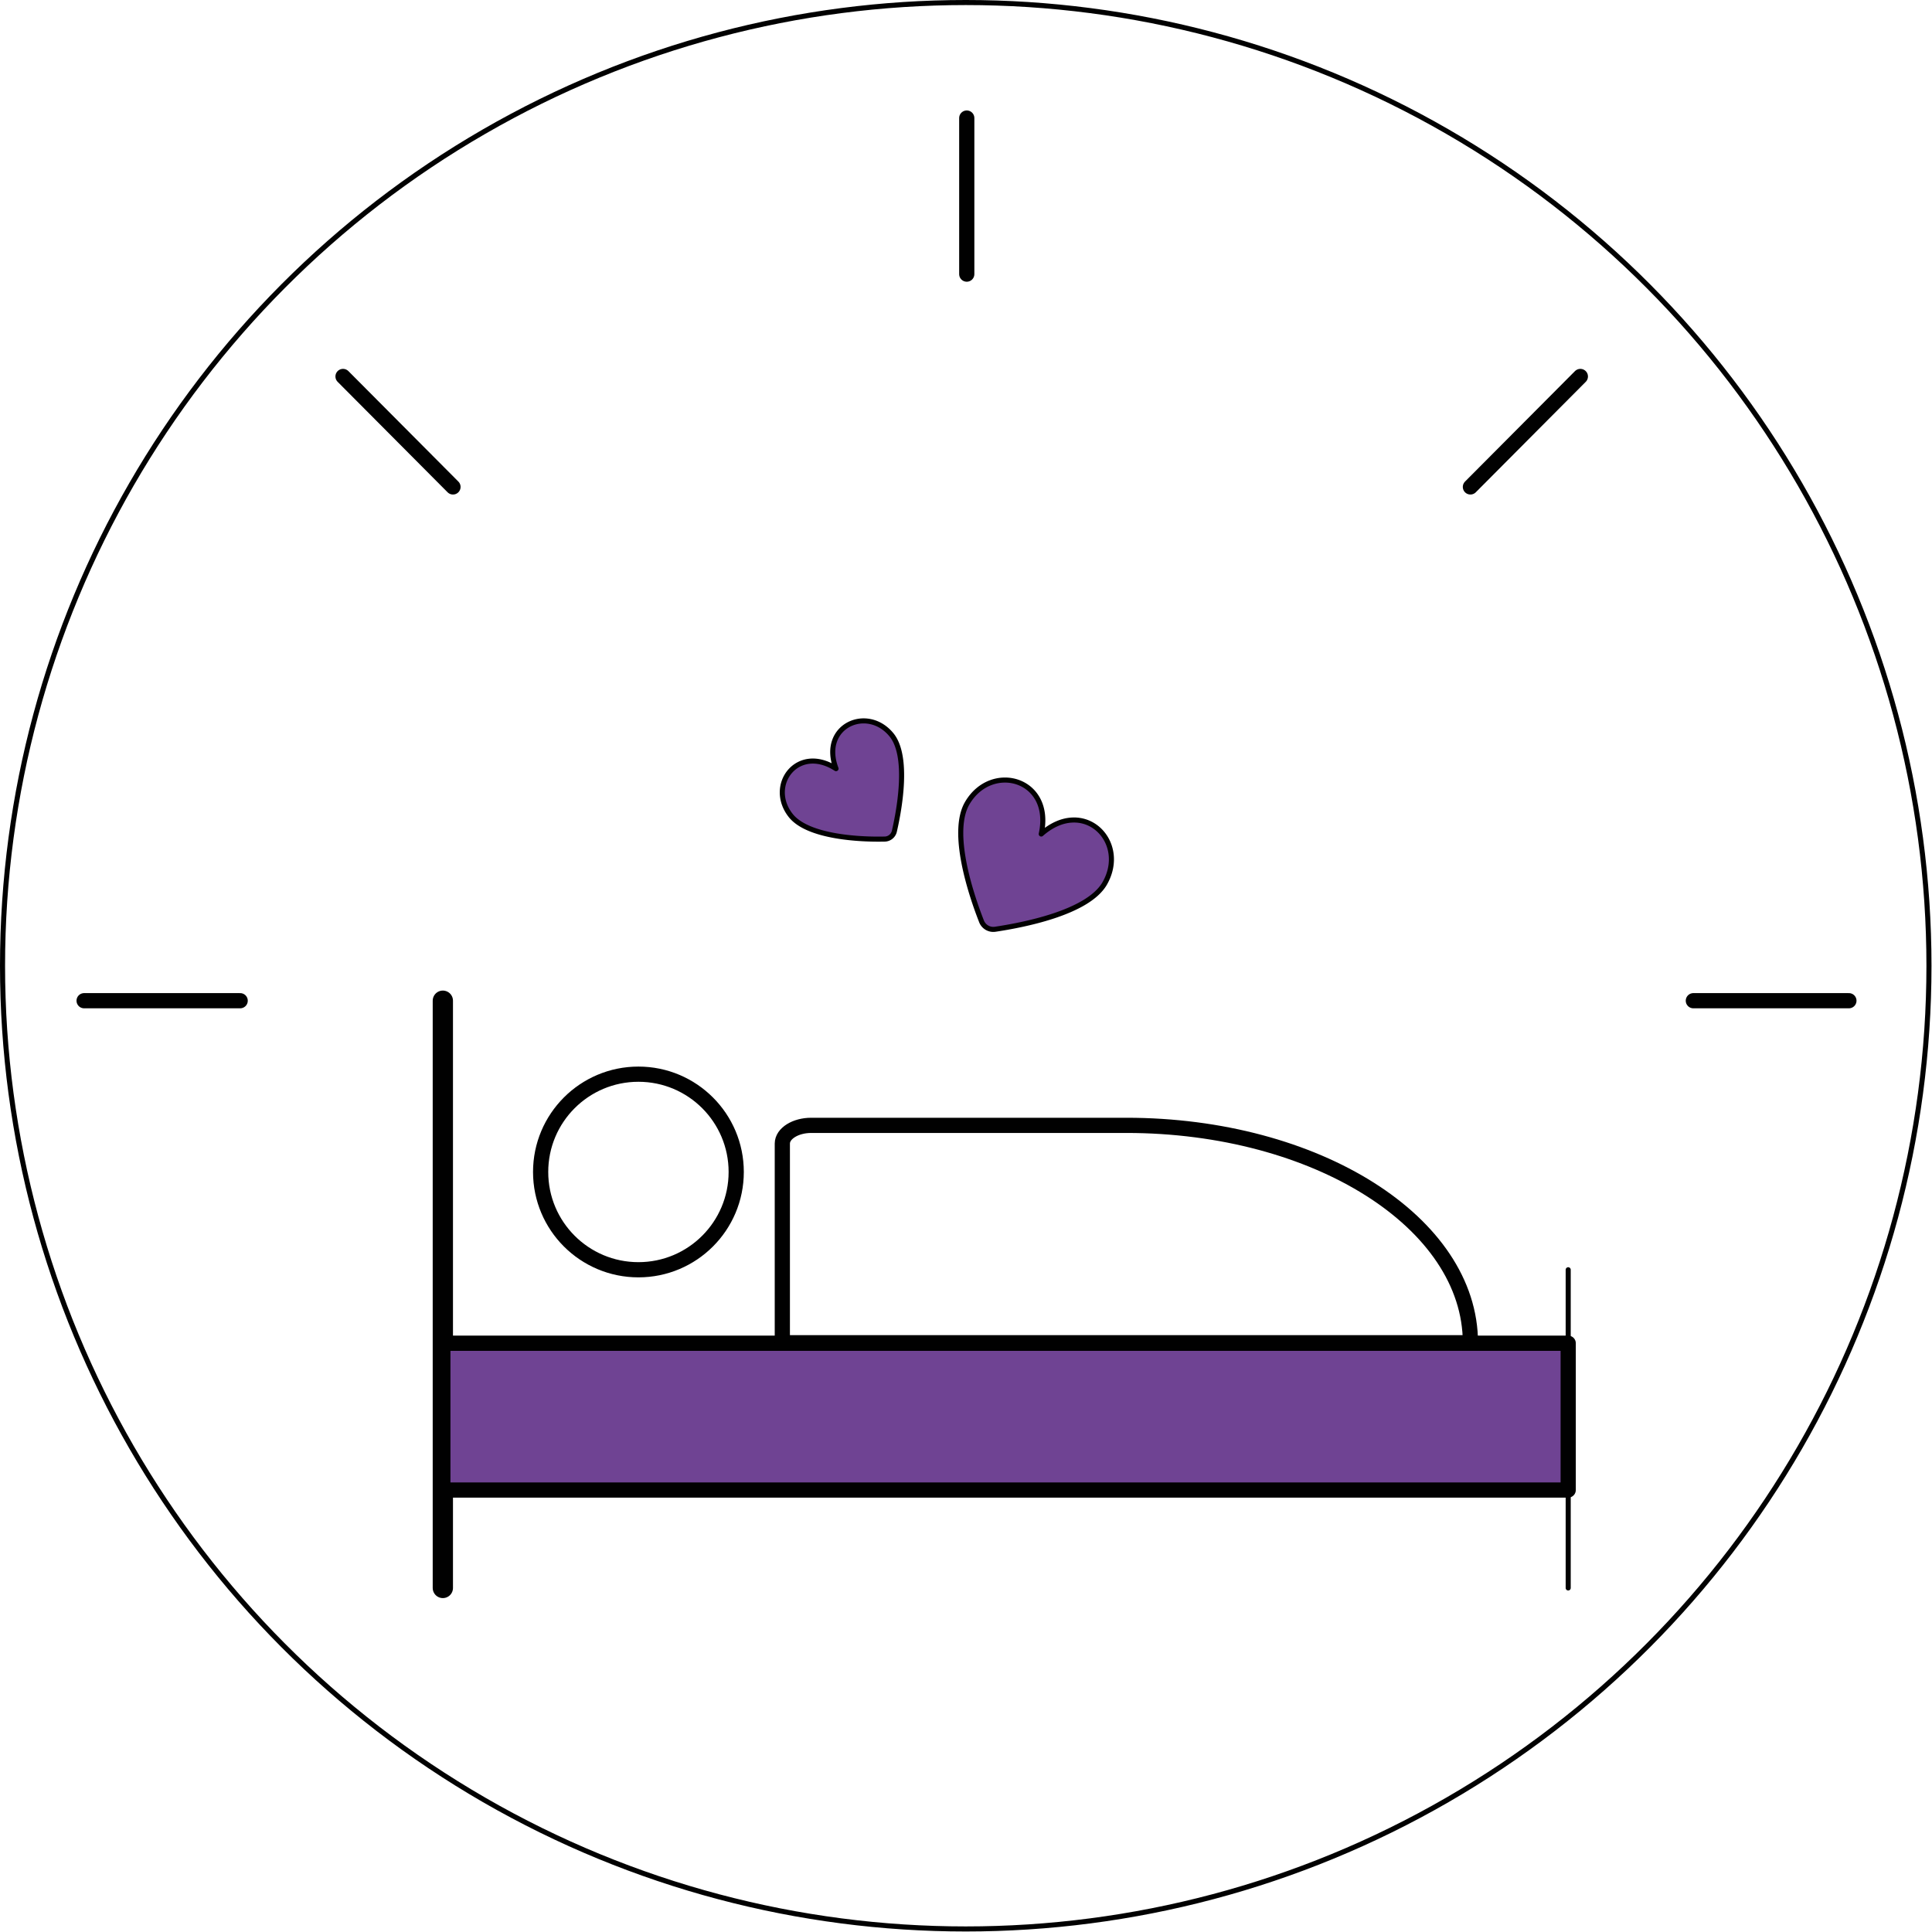
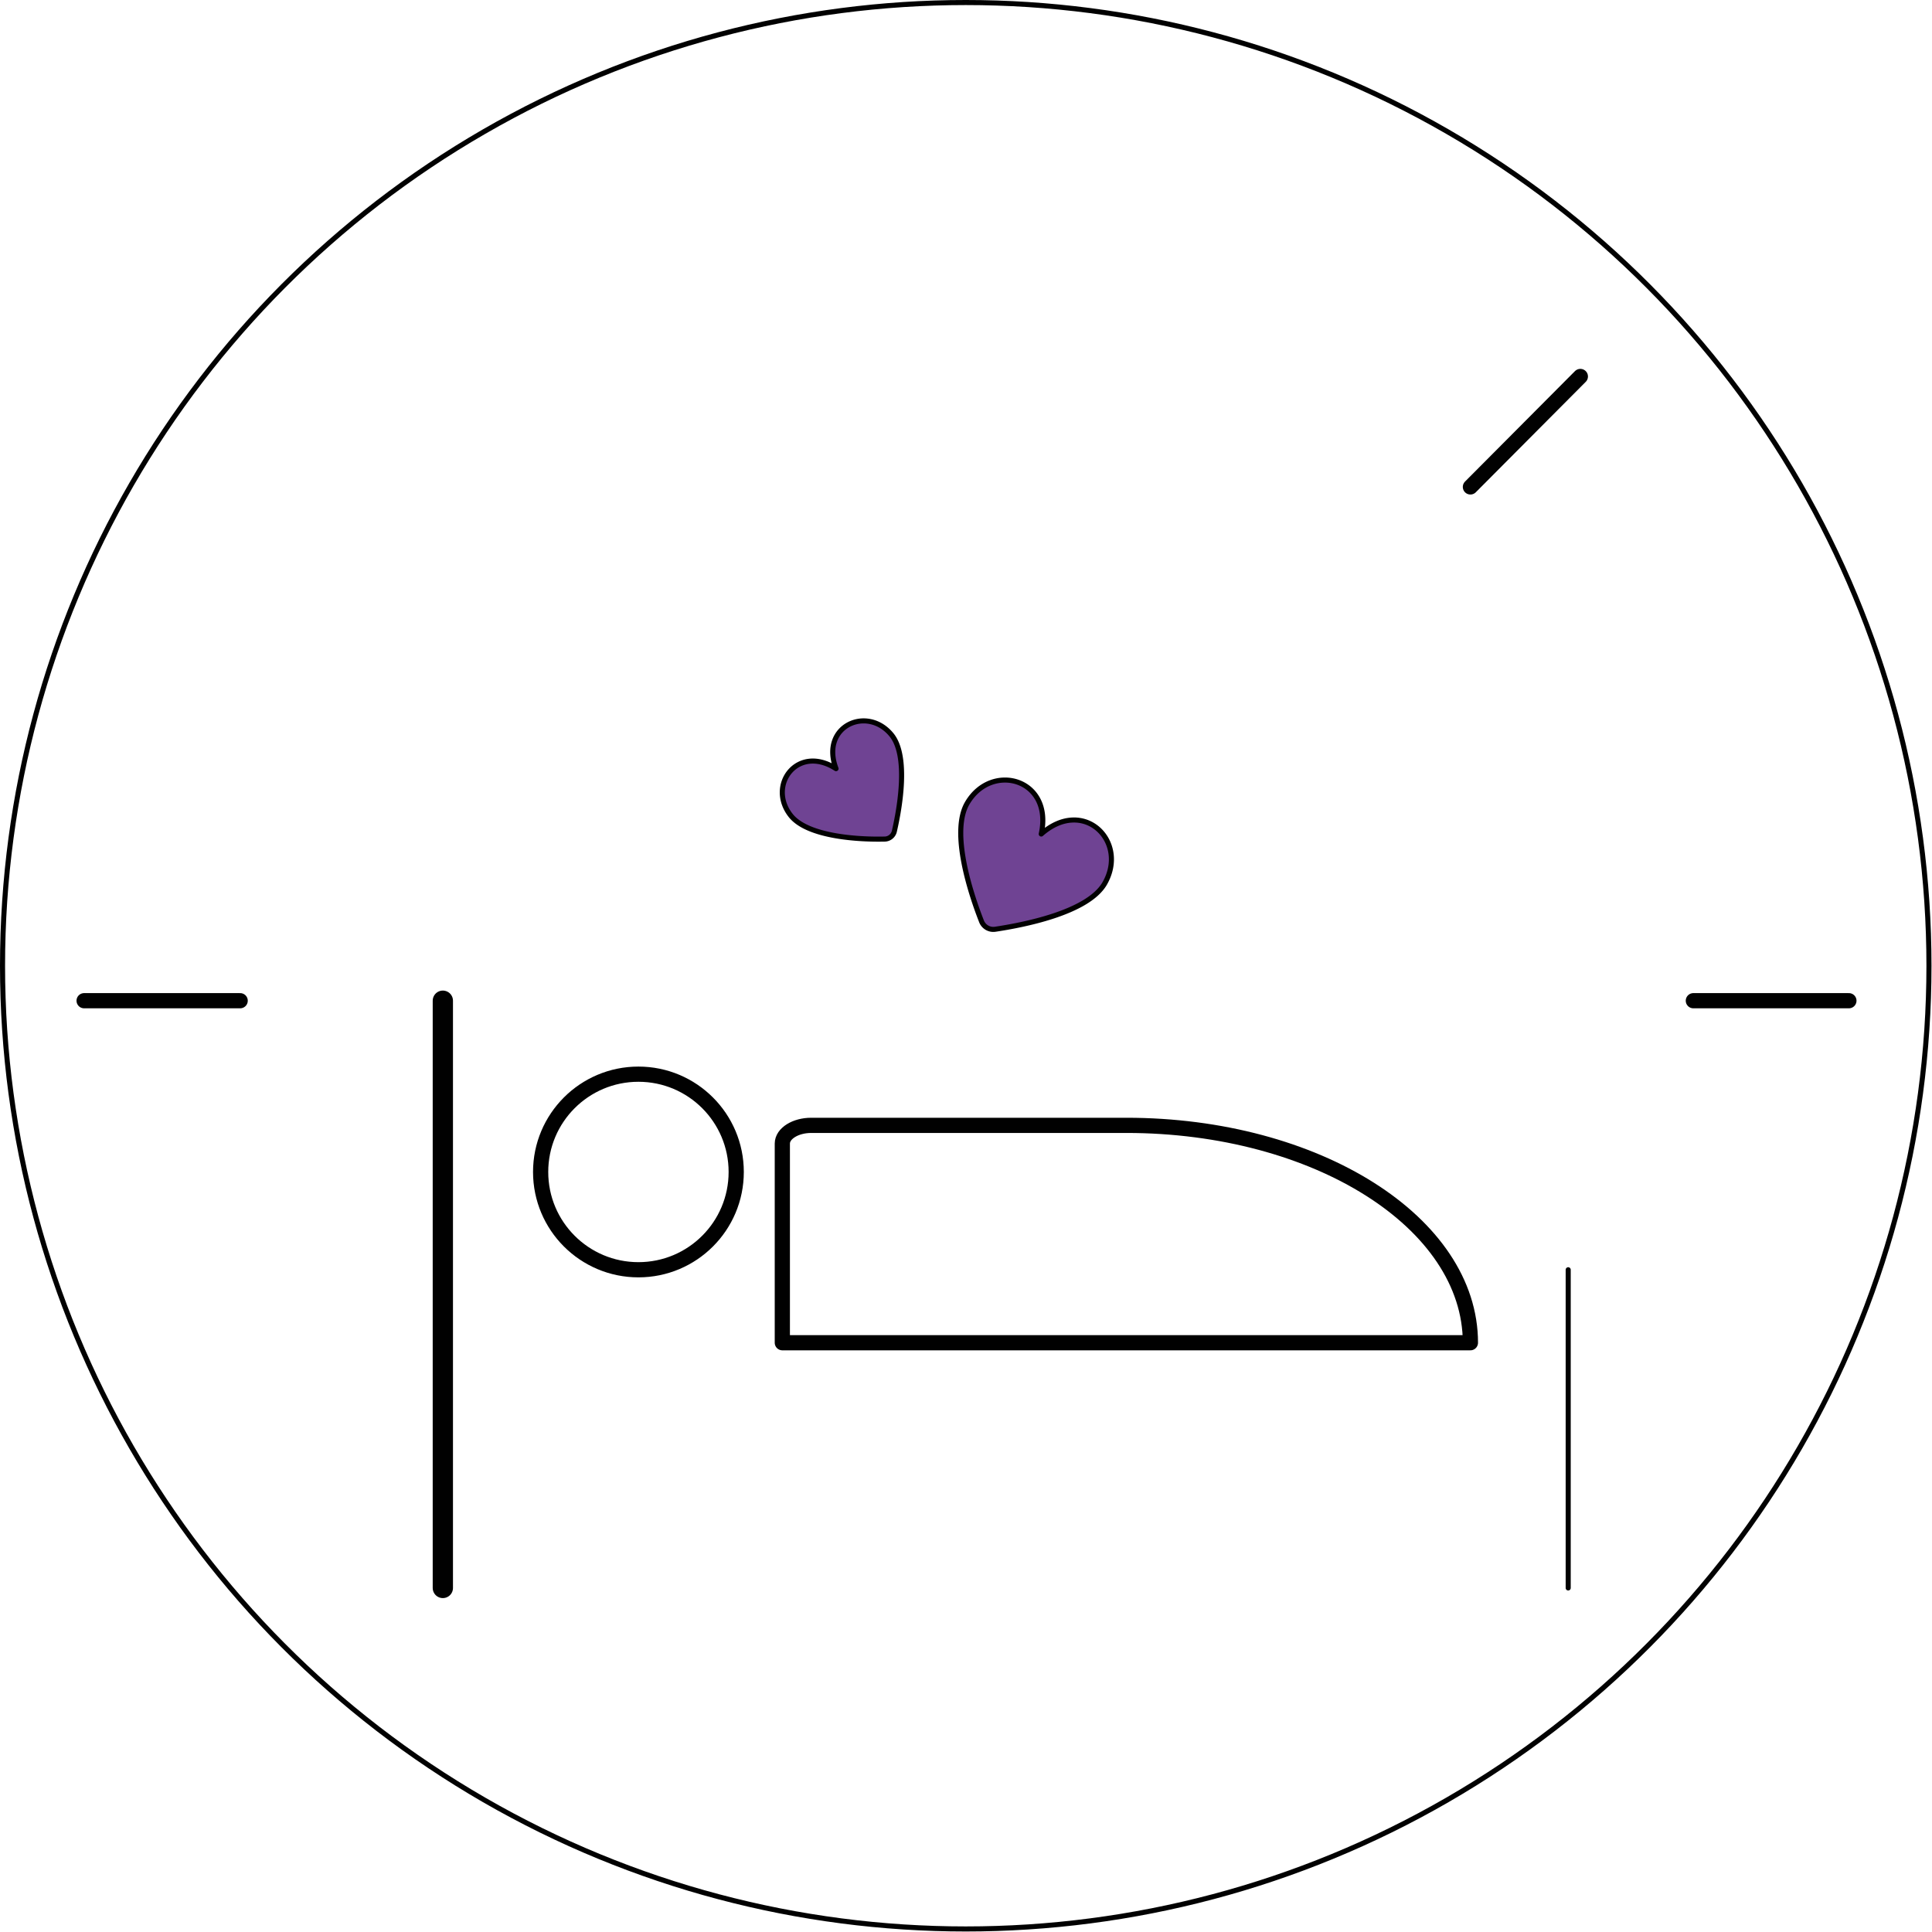
<svg xmlns="http://www.w3.org/2000/svg" id="Layer_1" data-name="Layer 1" viewBox="0 0 381.3 381.3">
  <defs>
    <style>.cls-1,.cls-3,.cls-5,.cls-6{fill:none;}.cls-1,.cls-2,.cls-3,.cls-4,.cls-5,.cls-6{stroke:#010101;stroke-linecap:round;}.cls-1,.cls-2,.cls-3,.cls-4,.cls-5{stroke-linejoin:round;}.cls-2,.cls-4{fill:#6f4393;}.cls-3{stroke-width:4px;}.cls-4,.cls-5,.cls-6{stroke-width:3px;}.cls-6{stroke-miterlimit:10;}</style>
  </defs>
  <circle class="cls-1" cx="190.6" cy="190.6" r="190.1" />
  <path class="cls-2" d="M312.4,394.5c2.4-10.9-9.8-14.3-14.6-6.1-3.4,5.8.8,18.2,2.8,23.3a2.5,2.5,0,0,0,2.7,1.6c5.3-.8,18.2-3.2,21.6-9C329.7,396,320.8,387.1,312.4,394.5Z" transform="translate(-106.9 -229.9)" />
  <path class="cls-2" d="M271.9,381.6c-7.6-4.9-13.7,3.3-8.9,9.3,3.5,4.3,14,4.7,18.4,4.6a2,2,0,0,0,2-1.5c1-4.3,2.9-14.7-.5-19C278.1,369,268.7,373.2,271.9,381.6Z" transform="translate(-106.9 -229.9)" />
  <line class="cls-3" x1="87.4" y1="313.4" x2="87.4" y2="197.5" />
  <line class="cls-1" x1="309.5" y1="313.4" x2="309.5" y2="250.6" />
-   <rect class="cls-4" x="87.4" y="265.1" width="222.1" height="28.97" />
  <circle class="cls-5" cx="126" cy="231.3" r="19.3" />
  <path class="cls-5" d="M397.1,494.9c0-23.7-30.4-42.9-67.9-42.9H267c-3.1,0-5.7,1.6-5.7,3.6v39.3Z" transform="translate(-106.9 -229.9)" />
  <line class="cls-6" x1="16.6" y1="197.5" x2="47.4" y2="197.5" />
-   <line class="cls-6" x1="67.7" y1="74.3" x2="89.4" y2="96.1" />
-   <line class="cls-6" x1="190.8" y1="23.3" x2="190.8" y2="54.1" />
  <line class="cls-6" x1="364.9" y1="197.5" x2="334.2" y2="197.5" />
  <line class="cls-6" x1="311.9" y1="74.3" x2="290.2" y2="96.1" />
</svg>